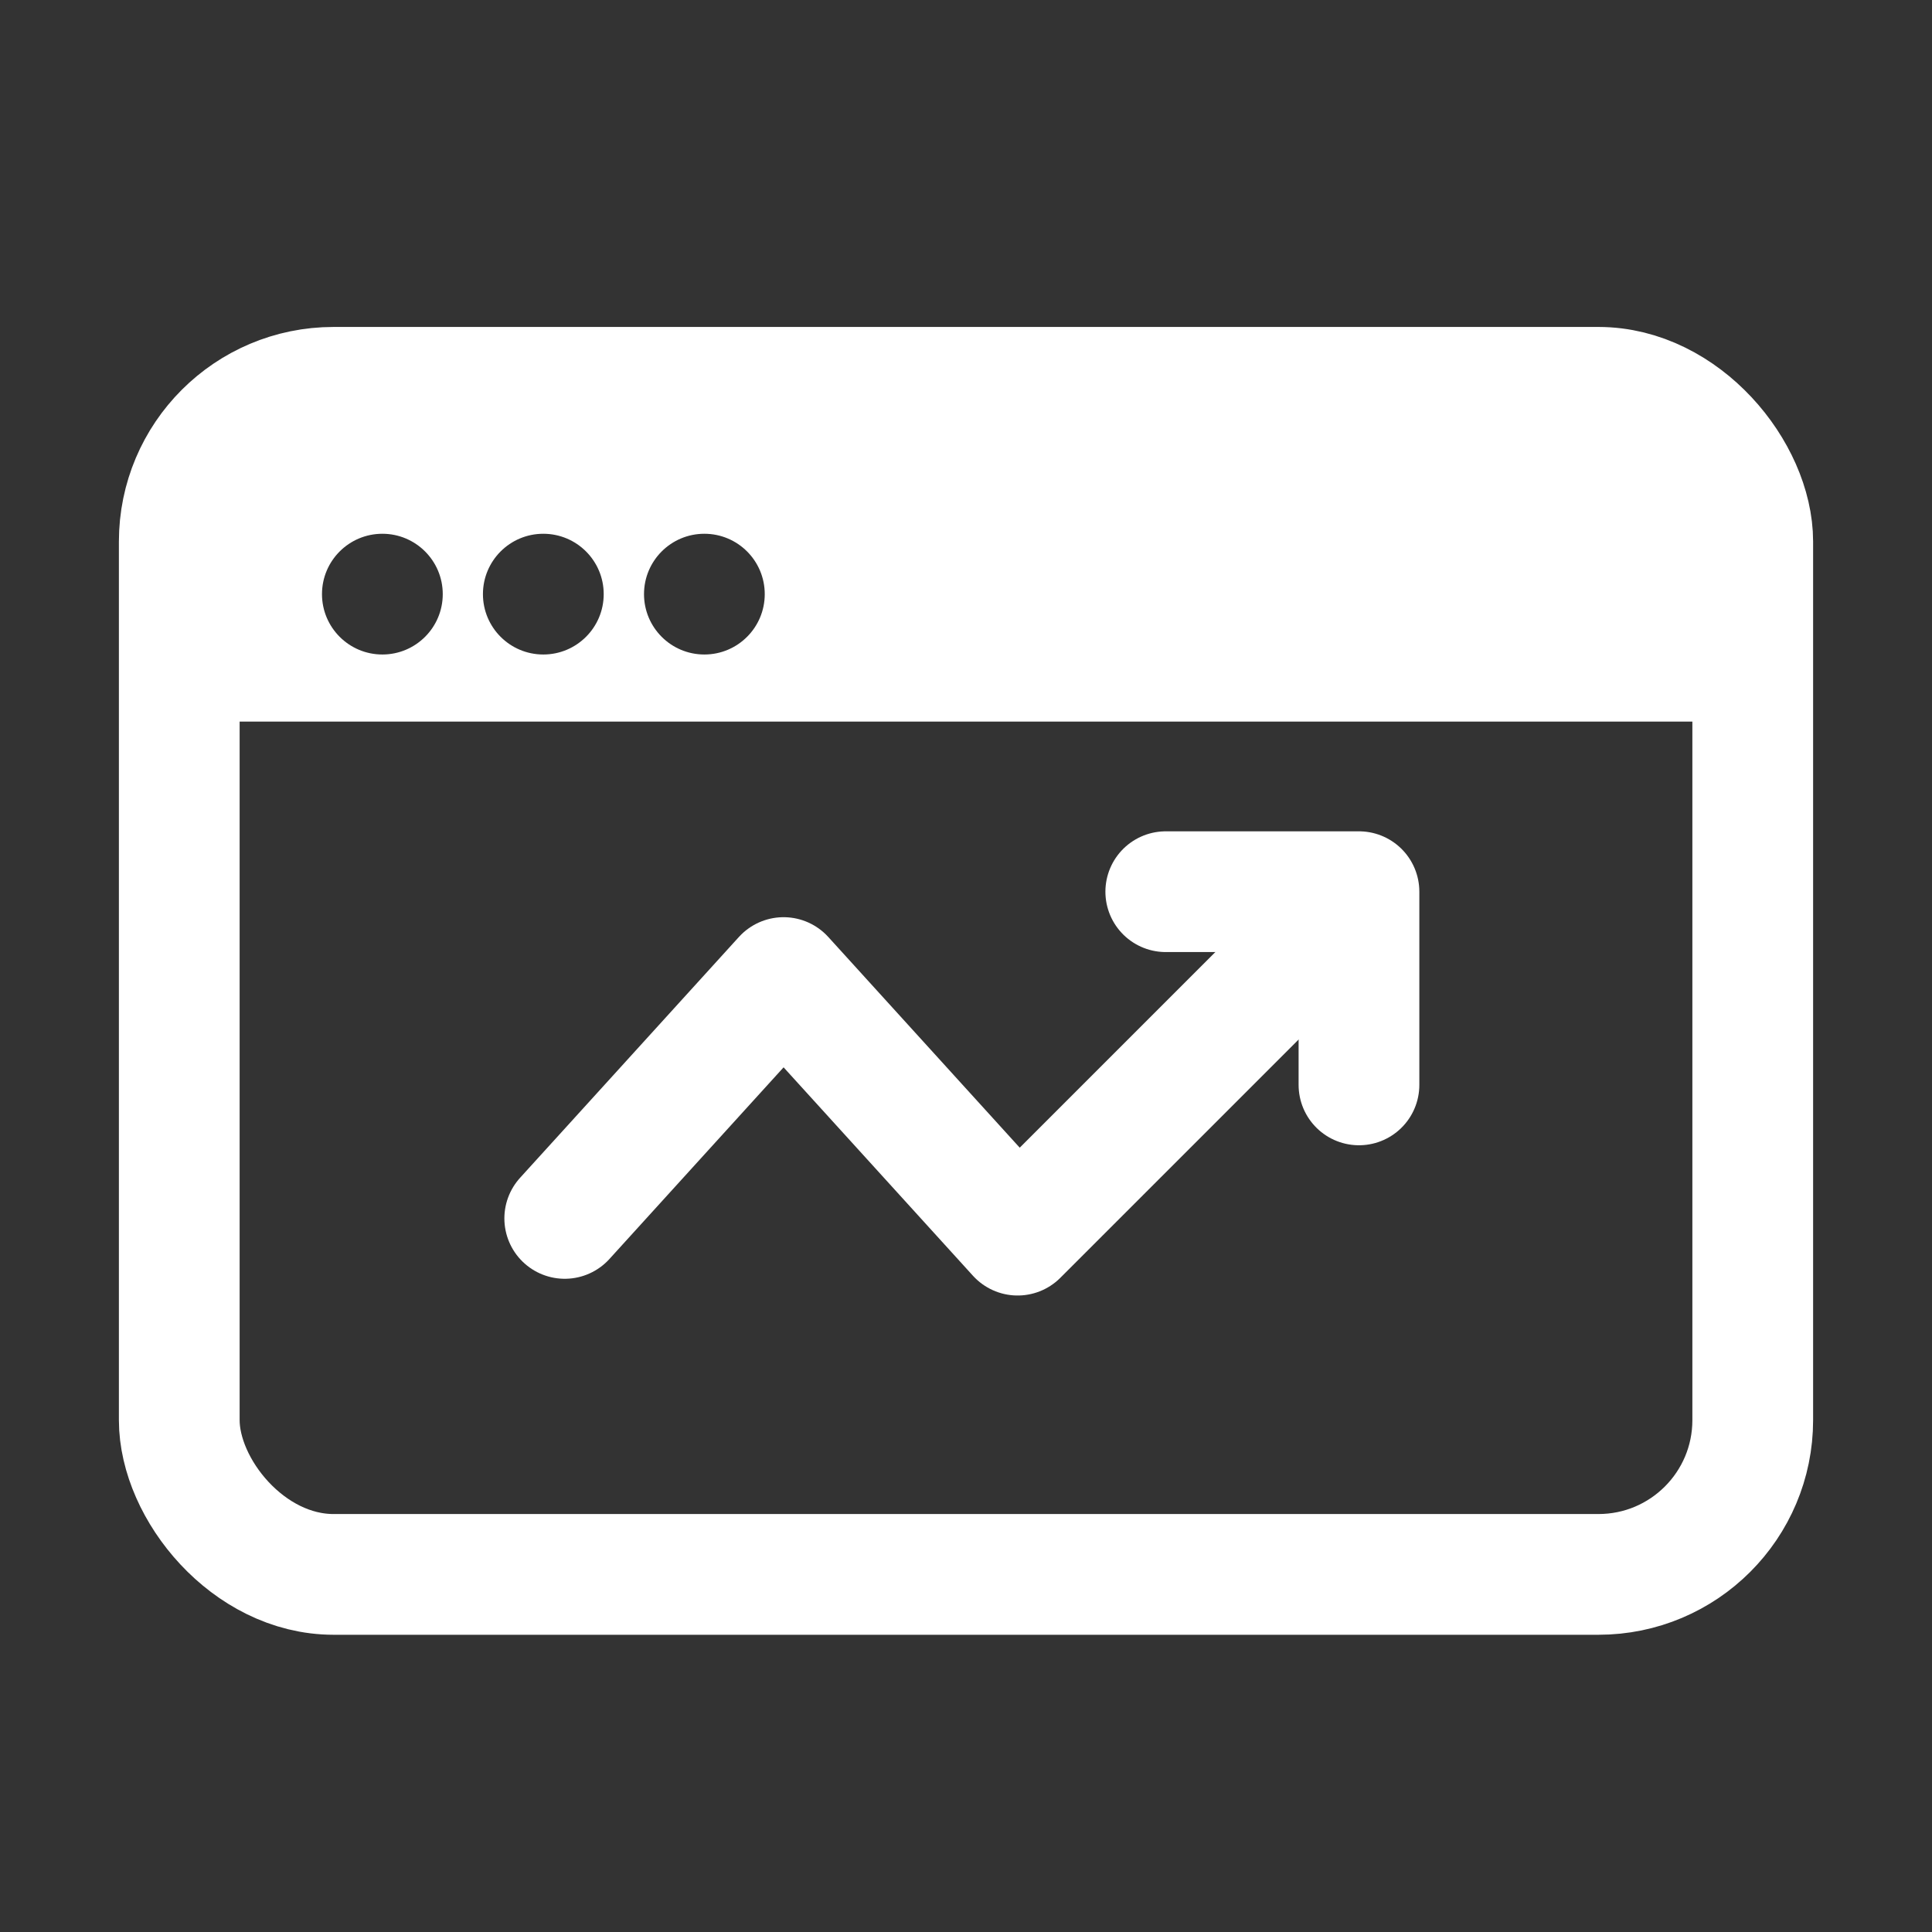
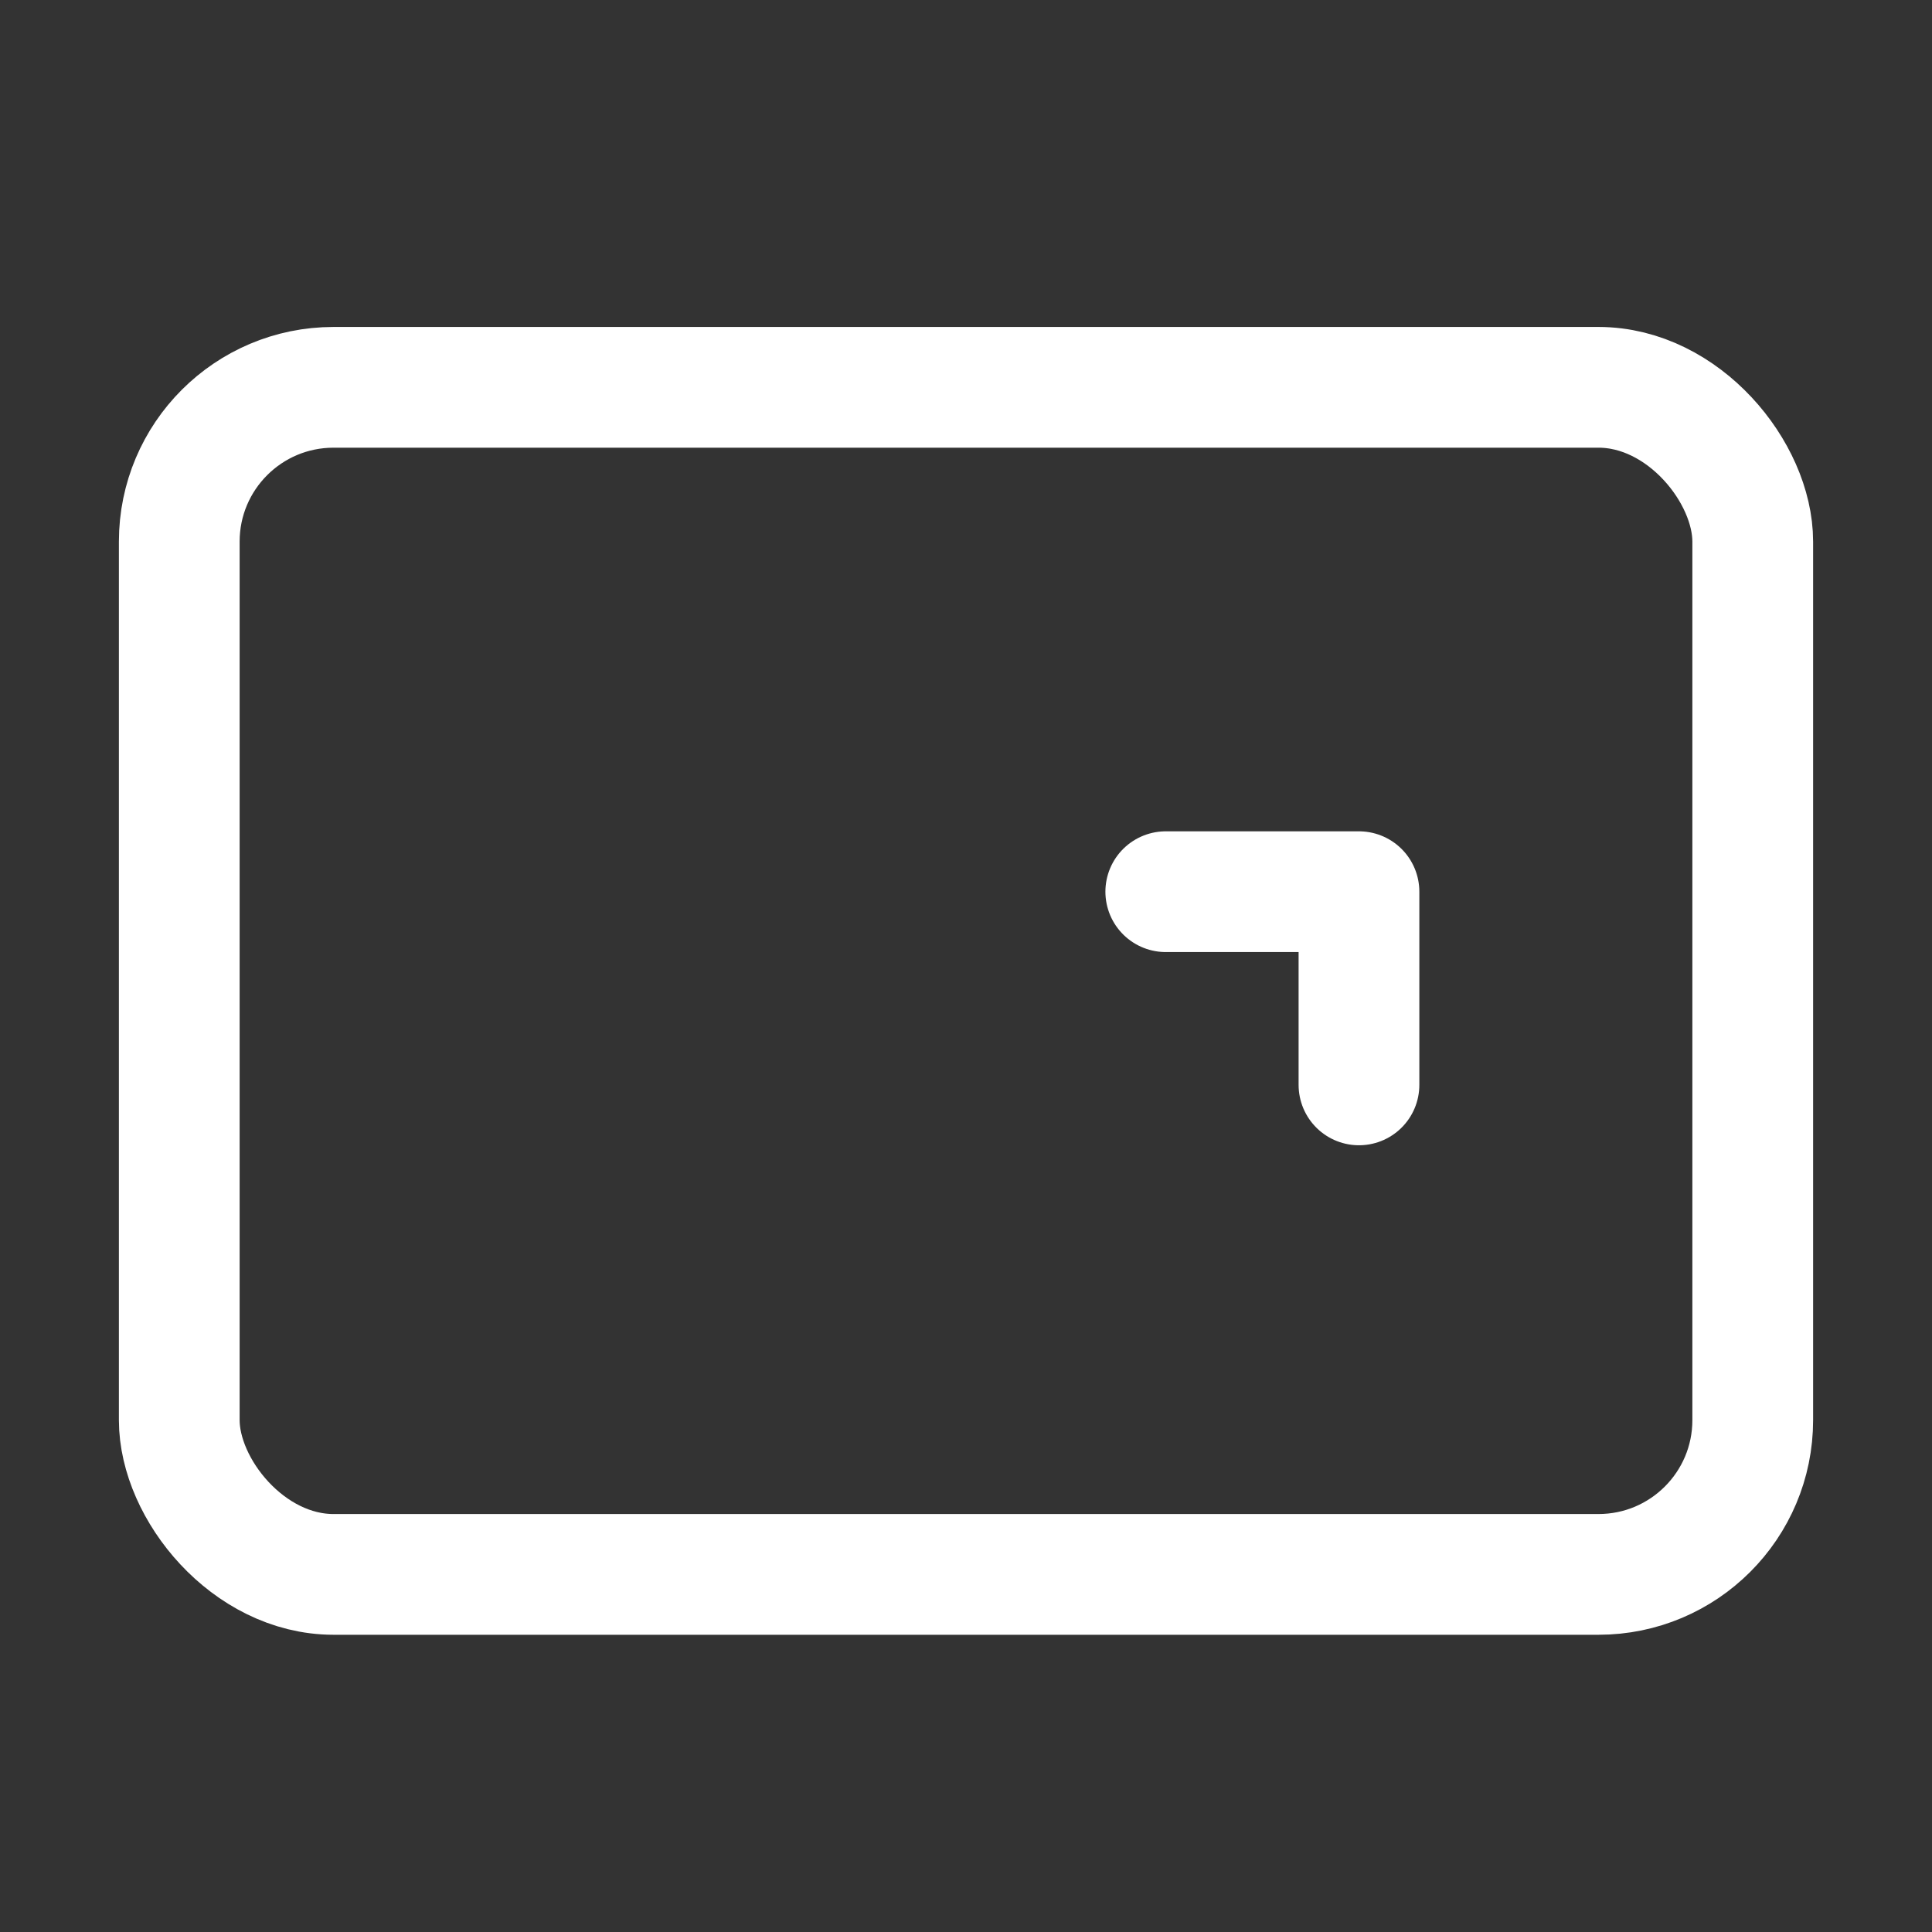
<svg xmlns="http://www.w3.org/2000/svg" width="65" height="65" viewBox="0 0 65 65" fill="none">
  <rect x="0" y="0" width="65" height="65" fill="#333333" stroke="none" />
  <rect x="6.031" y="13.031" width="52.938" height="39.938" rx="5.191" stroke="white" stroke-width="4.062" />
-   <path d="M19 40.992L26.363 32.889L34.237 41.555L45.361 30.431" stroke="white" stroke-width="4.062" stroke-linecap="round" stroke-linejoin="round" />
  <path d="M39.221 30H45.721V36.5" stroke="white" stroke-width="4.062" stroke-linecap="round" stroke-linejoin="round" />
-   <path fill-rule="evenodd" clip-rule="evenodd" d="M17.332 11.277H47.665C53.082 11.277 55.79 11.277 57.688 12.657C58.301 13.102 58.841 13.641 59.286 14.255C60.665 16.153 60.665 18.861 60.665 24.277H4.332C4.332 18.861 4.332 16.153 5.711 14.255C6.157 13.641 6.696 13.102 7.309 12.657C9.208 11.277 11.916 11.277 17.332 11.277ZM12.865 22.02C13.986 22.02 14.896 21.111 14.896 19.989C14.896 18.867 13.986 17.958 12.865 17.958C11.743 17.958 10.833 18.867 10.833 19.989C10.833 21.111 11.743 22.02 12.865 22.02ZM20.311 19.989C20.311 21.111 19.401 22.02 18.279 22.02C17.157 22.02 16.248 21.111 16.248 19.989C16.248 18.867 17.157 17.958 18.279 17.958C19.401 17.958 20.311 18.867 20.311 19.989ZM23.698 22.02C24.82 22.02 25.729 21.111 25.729 19.989C25.729 18.867 24.82 17.958 23.698 17.958C22.576 17.958 21.667 18.867 21.667 19.989C21.667 21.111 22.576 22.02 23.698 22.02Z" fill="white" />
</svg>